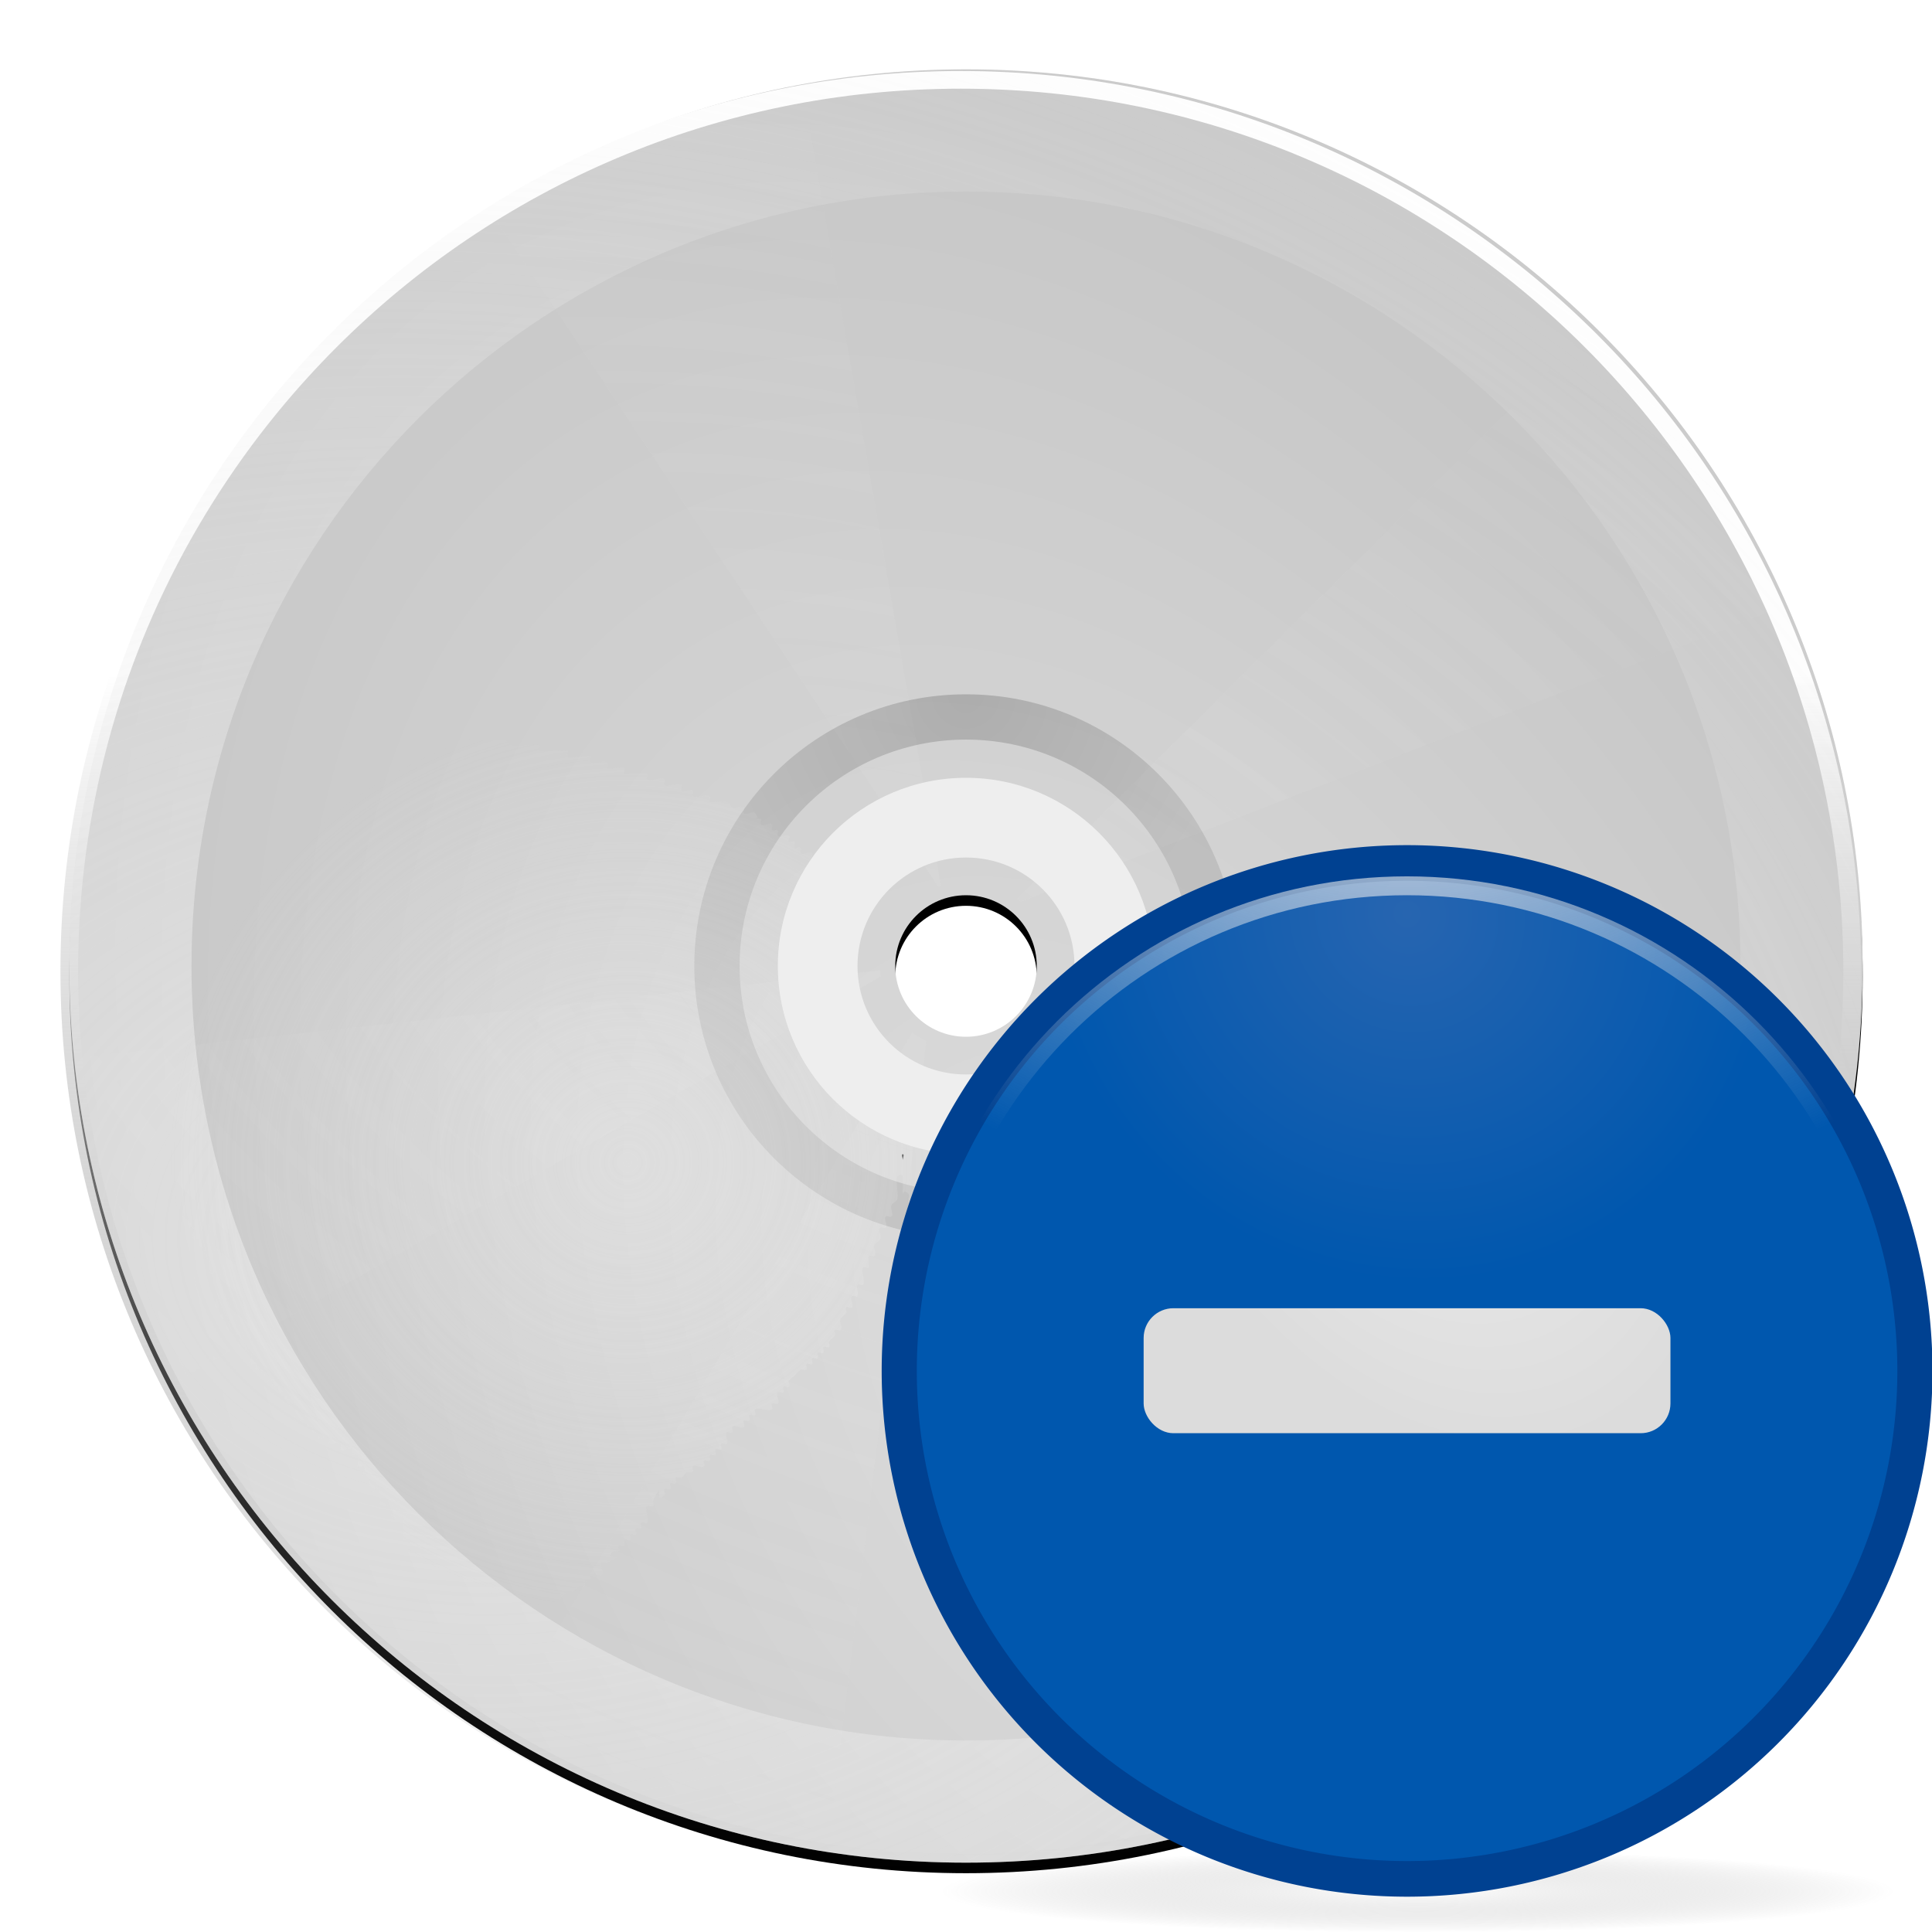
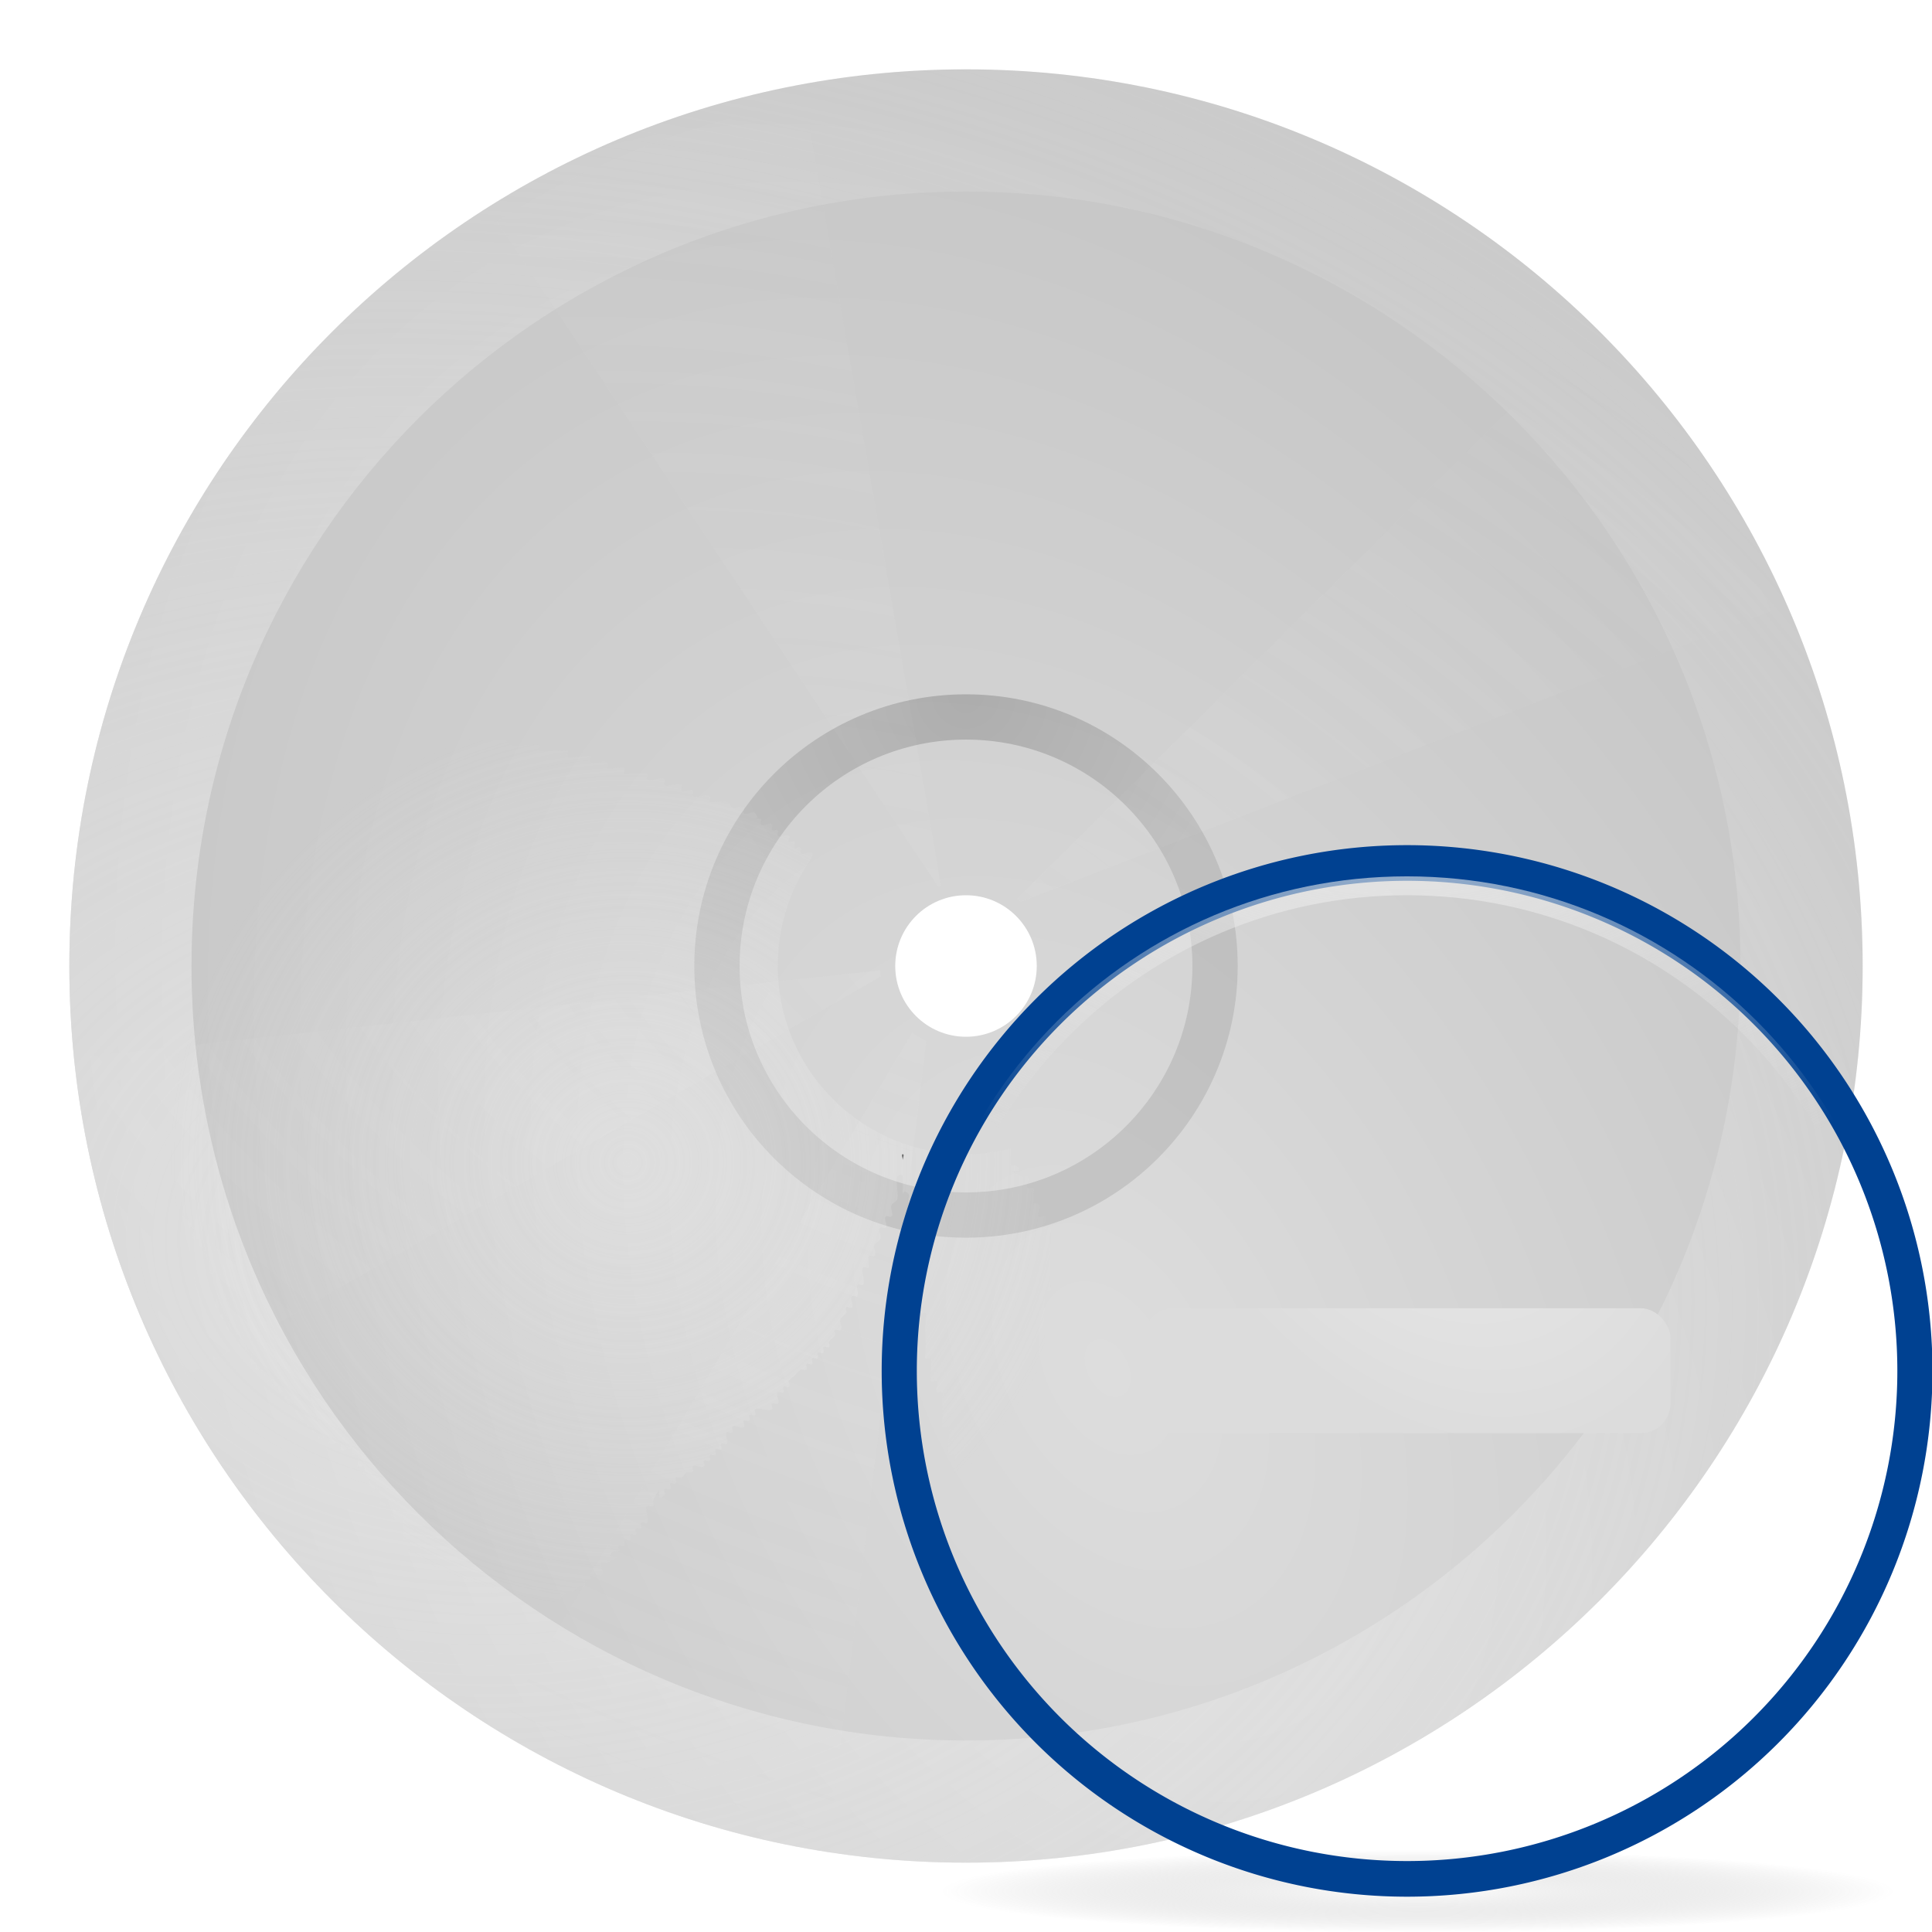
<svg xmlns="http://www.w3.org/2000/svg" xmlns:xlink="http://www.w3.org/1999/xlink" viewBox="0 0 128 128">
  <defs id="0">
    <linearGradient id="B">
      <stop id="i" stop-color="#eee" />
      <stop offset="1" id="j" stop-color="#eee" stop-opacity="0" />
    </linearGradient>
    <linearGradient id="C">
      <stop id="k" stop-color="#fff" />
      <stop offset="1" id="l" stop-opacity="0.853" />
    </linearGradient>
    <linearGradient id="D">
      <stop id="m" stop-color="#323232" />
      <stop offset="1" id="n" stop-color="#4a4a4a" />
    </linearGradient>
    <linearGradient id="E">
      <stop id="o" stop-color="#ddd" />
      <stop offset="1" id="p" stop-color="#c7c7c7" />
    </linearGradient>
    <linearGradient id="F">
      <stop id="q" stop-color="#323232" />
      <stop offset="1" id="r" stop-color="#7d7d7d" />
    </linearGradient>
    <linearGradient id="G">
      <stop id="s" stop-color="#fff" />
      <stop offset="1" id="t" stop-color="#5a5a5a" stop-opacity="0" />
    </linearGradient>
    <radialGradient xlink:href="#F" id="H" cx="64" cy="46" r="18" gradientUnits="userSpaceOnUse" />
    <linearGradient xlink:href="#G" id="I" gradientUnits="userSpaceOnUse" y1="44.584" x2="0" y2="124" />
    <radialGradient xlink:href="#B" id="J" cx="47.842" cy="84.62" r="59.41" gradientUnits="userSpaceOnUse" gradientTransform="matrix(2.266,0.23,-0.176,1.737,-62.981,-75.133)" />
    <radialGradient xlink:href="#B" id="K" cx="41.578" cy="77.03" r="30.711" gradientTransform="matrix(1,0,0,0.975,0,1.92)" gradientUnits="userSpaceOnUse" />
    <filter id="L">
      <feGaussianBlur stdDeviation="1.782" id="u" />
    </filter>
    <filter id="M">
      <feGaussianBlur stdDeviation="1.453" id="v" />
    </filter>
    <radialGradient xlink:href="#E" id="N" cx="73.4" cy="90.71" r="59.41" gradientUnits="userSpaceOnUse" gradientTransform="matrix(0.884,-0.467,0.708,1.341,-55.717,3.285)" />
    <linearGradient xlink:href="#D" id="O" gradientUnits="userSpaceOnUse" gradientTransform="matrix(0.797,0,0,1.004,0.989,-0.459)" y1="113.32" x2="0" y2="92" />
    <linearGradient xlink:href="#C" id="P" gradientUnits="userSpaceOnUse" y1="91.88" x2="0" y2="113.44" />
    <radialGradient xlink:href="#B" id="Q" cx="61.672" cy="64.14" r="55.703" gradientTransform="matrix(1.61,0.686,-0.405,0.949,-11.657,-39.06)" gradientUnits="userSpaceOnUse" />
    <filter id="R">
      <feGaussianBlur stdDeviation="0.566" id="w" />
    </filter>
    <radialGradient r="15.03" cy="51.39" cx="60.05" gradientTransform="matrix(-1.405,1.189,-1,-1.181,199.738,11.751)" gradientUnits="userSpaceOnUse" id="S" xlink:href="#T" />
    <linearGradient id="T">
      <stop id="x" stop-color="#eee" />
      <stop offset="1" id="y" stop-color="#dcdcdc" />
    </linearGradient>
    <radialGradient xlink:href="#B" id="U" cx="64.7" cy="-15.174" r="55.27" gradientTransform="matrix(1.533,-3.1358239e-8,2.404893e-8,1.124,-33.828,2.991)" gradientUnits="userSpaceOnUse" />
    <radialGradient r="38.946" cy="148.57" cx="-64" gradientTransform="matrix(0.535,-0.714,0.765,0.98,-143.35,-215.123)" gradientUnits="userSpaceOnUse" id="V" xlink:href="#T" />
    <radialGradient r="53.91" cy="117.35" cx="63.894" gradientTransform="matrix(1,0,0,8.641975e-2,0,107.21)" gradientUnits="userSpaceOnUse" id="W" xlink:href="#G" />
    <radialGradient xlink:href="#b" id="X" gradientUnits="userSpaceOnUse" gradientTransform="matrix(-1,0.986,-1,-0.986,147.085,-25.869)" cx="58.4" cy="23.325" r="56.734" />
    <radialGradient xlink:href="#T" gradientUnits="userSpaceOnUse" gradientTransform="matrix(0.535,-0.714,0.765,0.98,71.143,-28.907)" r="38.946" cy="148.57" cx="-64" id="Y" />
    <radialGradient id="Z" cx="65.13" cy="52.949" r="8.01" gradientTransform="matrix(-2.023,2.844,-3.779,-2.688,395.842,-24.005)" gradientUnits="userSpaceOnUse" xlink:href="#T" />
    <radialGradient id="a" cx="54.22" cy="37.673" r="56.734" gradientTransform="matrix(-0.532,0.461,-0.489,-0.547,112.603,9.928)" gradientUnits="userSpaceOnUse" xlink:href="#c" />
    <linearGradient id="b">
      <stop id="z" stop-color="#cc0700" />
      <stop id="10" offset="1" stop-color="#af0600" />
    </linearGradient>
    <linearGradient id="c">
      <stop id="11" stop-color="#2765b0" />
      <stop id="12" offset="1" stop-color="#0057ae" />
    </linearGradient>
  </defs>
-   <path id="1" d="m 64,5.293 c -32.812,0 -59.406,26.595 -59.406,59.406 0,32.812 26.595,59.406 59.406,59.406 32.812,0 59.406,-26.595 59.406,-59.406 C 123.406,31.888 96.812,5.293 64,5.293 z M 64,60.012 c 2.591,0 4.688,2.096 4.688,4.688 0,2.591 -2.096,4.688 -4.688,4.688 -2.591,0 -4.688,-2.096 -4.688,-4.688 0,-2.591 2.096,-4.688 4.688,-4.688 z" filter="url(#L)" />
  <path d="M 64 4.594 C 31.188 4.594 4.594 31.188 4.594 64 C 4.594 96.812 31.188 123.406 64 123.406 C 96.812 123.406 123.406 96.812 123.406 64 C 123.406 31.188 96.812 4.594 64 4.594 z M 64 59.312 C 66.591 59.312 68.688 61.409 68.688 64 C 68.688 66.591 66.591 68.688 64 68.688 C 61.409 68.688 59.312 66.591 59.312 64 C 59.312 61.409 61.409 59.312 64 59.312 z " id="2" fill="url(#N)" stroke-width="1.178" />
  <path id="3" d="m 53.344,6.656 c -7.403,1.365 -14.296,4.124 -20.438,8 l 29.25,44.094 c 0.063,-0.021 0.124,-0.044 0.188,-0.062 l -9,-52.031 z m 51.438,15.688 L 67.375,59.562 c 0.083,0.064 0.17,0.119 0.25,0.188 L 117.375,40.5 C 114.354,33.656 110.059,27.509 104.781,22.344 z M 58.312,64.281 5.969,69.969 c 0.774,7.591 3.008,14.742 6.406,21.188 l 46,-26.469 c -0.02,-0.137 -0.054,-0.263 -0.062,-0.406 z m 2.125,4.125 -26.938,45.312 c 6.445,3.964 13.688,6.698 21.469,7.906 L 61.375,68.969 c -0.329,-0.171 -0.648,-0.332 -0.938,-0.562 z" opacity="0.304" fill="url(#Q)" filter="url(#R)" />
-   <path d="m 63.65,5.29 c -32.62,0 -59.06,26.439 -59.06,59.06 0,32.62 26.439,59.06 59.06,59.06 32.62,0 59.06,-26.439 59.06,-59.06 0,-32.62 -26.439,-59.06 -59.06,-59.06 z" id="4" fill="none" stroke="url(#I)" stroke-width="1.171" />
-   <path d="M 64 51.531 C 57.113 51.531 51.531 57.113 51.531 64 C 51.531 70.887 57.113 76.469 64 76.469 C 70.887 76.469 76.469 70.887 76.469 64 C 76.469 57.113 70.887 51.531 64 51.531 z M 64 56.812 C 67.973 56.812 71.188 60.027 71.188 64 C 71.188 67.973 67.973 71.188 64 71.188 C 60.027 71.188 56.812 67.973 56.812 64 C 56.812 60.027 60.027 56.812 64 56.812 z " id="5" fill="#eee" stroke-width="1.061" />
+   <path d="m 63.65,5.29 z" id="4" fill="none" stroke="url(#I)" stroke-width="1.171" />
  <path d="M 64 46 C 54.059 46 46 54.059 46 64 C 46 73.941 54.059 82 64 82 C 73.941 82 82 73.941 82 64 C 82 54.059 73.941 46 64 46 z M 64 49 C 72.284 49 79 55.716 79 64 C 79 72.284 72.284 79 64 79 C 55.716 79 49 72.284 49 64 C 49 55.716 55.716 49 64 49 z " id="6" opacity="0.227" fill="url(#H)" />
  <path d="M 64 4.594 C 31.188 4.594 4.594 31.188 4.594 64 C 4.594 96.812 31.188 123.406 64 123.406 C 96.812 123.406 123.406 96.812 123.406 64 C 123.406 31.188 96.812 4.594 64 4.594 z M 64 12.688 C 92.338 12.688 115.312 35.662 115.312 64 C 115.312 92.338 92.338 115.312 64 115.312 C 35.662 115.312 12.688 92.338 12.688 64 C 12.688 35.662 35.662 12.688 64 12.688 z " id="7" opacity="0.631" fill="url(#J)" stroke-width="1.178" />
  <path d="m 14.375,47.094 c -0.032,0.004 -0.072,0.009 -0.094,0.031 -0.089,0.089 0.089,0.286 0,0.375 -0.089,0.089 -0.286,-0.089 -0.375,0 -0.089,0.089 0.089,0.286 0,0.375 -0.089,0.089 -0.286,-0.089 -0.375,0 -0.089,0.089 0.089,0.286 0,0.375 -0.089,0.089 -0.286,-0.089 -0.375,0 -0.089,0.089 0.056,0.263 0,0.375 -0.079,0.159 -0.296,0.216 -0.375,0.375 -0.112,0.224 0.177,0.573 0,0.75 -0.089,0.089 -0.286,-0.089 -0.375,0 -0.116,0.116 0.116,1.759 0,1.875 -0.089,0.089 -0.286,-0.089 -0.375,0 -0.012,0.012 0,1.034 0,1.125 l 0,2.25 c 0,0.169 0.057,1.042 0,1.156 -0.079,0.159 -0.296,0.216 -0.375,0.375 -0.049,0.097 0,1.983 0,2.25 0,0.125 0.089,0.286 0,0.375 -0.089,0.089 -0.286,-0.089 -0.375,0 -0.089,0.089 0,0.25 0,0.375 l 0,3 0,6.406 0,2.25 c 0,0.125 0.089,0.286 0,0.375 -0.089,0.089 -0.286,-0.089 -0.375,0 -0.089,0.089 0,0.25 0,0.375 l 0,0.375 0,3.031 c 0,0.267 -0.049,2.153 0,2.25 0.079,0.159 0.296,0.216 0.375,0.375 0.15,0.301 -0.15,0.824 0,1.125 0.079,0.159 0.296,0.216 0.375,0.375 0.056,0.112 -0.089,0.286 0,0.375 0.089,0.089 0.286,-0.089 0.375,0 0.177,0.177 -0.177,0.573 0,0.75 0.089,0.089 0.286,-0.089 0.375,0 0.177,0.177 -0.177,0.573 0,0.75 0.089,0.089 0.286,-0.089 0.375,0 0.177,0.177 -0.177,0.573 0,0.75 0.089,0.089 0.286,-0.089 0.375,0 0.089,0.089 -0.056,0.263 0,0.375 0.079,0.159 0.296,0.216 0.375,0.375 0.056,0.112 -0.056,0.263 0,0.375 0.079,0.159 0.296,0.216 0.375,0.375 0.112,0.224 -0.177,0.573 0,0.75 0.089,0.089 0.286,-0.089 0.375,0 0.017,0.017 0,1.729 0,1.906 0,0.125 -0.089,0.286 0,0.375 0.089,0.089 0.318,-0.089 0.406,0 0.367,0.367 -0.367,0.383 0,0.75 0.089,0.089 0.286,-0.089 0.375,0 0.367,0.367 -0.367,0.383 0,0.75 0.089,0.089 0.286,-0.089 0.375,0 0,1.003 -0.127,-0.127 0.375,0.375 0.177,0.177 -0.177,0.573 0,0.75 0.089,0.089 0.286,-0.089 0.375,0 0,1.003 -0.127,-0.127 0.375,0.375 0.367,0.367 -0.367,0.383 0,0.75 0.089,0.089 0.286,-0.089 0.375,0 0.089,0.089 -0.089,0.286 0,0.375 0.089,0.089 0.286,-0.089 0.375,0 0.089,0.089 -0.089,0.286 0,0.375 0.089,0.089 0.286,-0.089 0.375,0 0.089,0.089 -0.089,0.286 0,0.375 0.089,0.089 0.286,-0.089 0.375,0 0.089,0.089 -0.089,0.286 0,0.375 0.089,0.089 0.286,-0.089 0.375,0 0.089,0.089 -0.089,0.286 0,0.375 0.089,0.089 0.286,-0.089 0.375,0 0.367,0.367 -0.367,0.383 0,0.75 0.778,0.778 -0.033,-1.191 0.75,0.375 0.112,0.224 -0.177,0.573 0,0.75 0.177,0.177 0.573,-0.177 0.75,0 0.089,0.089 -0.089,0.318 0,0.406 0.089,0.089 0.286,-0.089 0.375,0 0.089,0.089 -0.089,0.286 0,0.375 0.089,0.089 0.286,-0.089 0.375,0 0.089,0.089 -0.089,0.286 0,0.375 0.177,0.177 0.573,-0.177 0.75,0 0.089,0.089 -0.089,0.286 0,0.375 0.177,0.177 0.573,-0.177 0.75,0 0.089,0.089 -0.089,0.286 0,0.375 0.177,0.177 0.573,-0.177 0.75,0 0.089,0.089 -0.089,0.286 0,0.375 0.089,0.089 0.319,-0.112 0.375,0 0.112,0.224 -0.112,0.526 0,0.75 0.056,0.112 0.318,-0.089 0.406,0 0.177,0.177 -0.177,0.573 0,0.75 0.089,0.089 0.286,-0.089 0.375,0 0.177,0.177 -0.177,0.573 0,0.75 0.778,0.778 -0.033,-1.191 0.75,0.375 0.112,0.224 -0.224,0.638 0,0.75 0.224,0.112 0.526,-0.112 0.75,0 0.224,0.112 -0.177,0.573 0,0.75 0.177,0.177 0.573,-0.177 0.75,0 0.091,0.09 -0.091,1.409 0,1.5 0.089,0.089 0.286,-0.089 0.375,0 0.177,0.177 -0.177,0.573 0,0.75 1.003,0 -0.127,-0.127 0.375,0.375 0.089,0.089 0.263,-0.056 0.375,0 0.159,0.079 0.216,0.296 0.375,0.375 0.112,0.056 0.286,-0.089 0.375,0 0.089,0.089 -0.089,0.286 0,0.375 0.177,0.177 0.573,-0.177 0.75,0 0.089,0.089 -0.089,0.318 0,0.406 0.177,0.177 0.573,-0.177 0.75,0 0.089,0.089 -0.089,0.286 0,0.375 0.089,0.089 0.286,-0.089 0.375,0 0.089,0.089 -0.089,0.286 0,0.375 0.177,0.177 0.573,-0.177 0.75,0 0.089,0.089 -0.089,0.286 0,0.375 0.177,0.177 0.573,-0.177 0.75,0 0.089,0.089 -0.089,0.286 0,0.375 0.089,0.089 0.286,-0.089 0.375,0 0.089,0.089 0,0.25 0,0.375 0.125,0 0.286,-0.089 0.375,0 0.089,0.089 -0.089,0.286 0,0.375 0.177,0.177 0.573,-0.177 0.75,0 0.089,0.089 -0.089,0.286 0,0.375 0.089,0.089 0.281,0 0.406,0 0.177,0 1.858,0.017 1.875,0 0.089,-0.089 -0.089,-0.286 0,-0.375 0.089,-0.089 0.286,0.089 0.375,0 0.089,-0.089 -0.089,-0.286 0,-0.375 0.177,-0.177 0.526,0.112 0.75,0 0.317,-0.159 0.433,-0.591 0.75,-0.75 0.112,-0.056 0.263,0.056 0.375,0 0.159,-0.079 0.216,-0.296 0.375,-0.375 0.112,-0.056 0.286,0.089 0.375,0 0.089,-0.089 -0.089,-0.286 0,-0.375 0.089,-0.089 0.286,0.089 0.375,0 0.089,-0.089 -0.089,-0.286 0,-0.375 0.177,-0.177 0.573,0.177 0.75,0 0.177,-0.177 -0.177,-0.604 0,-0.781 0.089,-0.089 0.263,0.056 0.375,0 1.566,-0.783 -0.403,0.029 0.375,-0.75 0.089,-0.089 0.286,0.089 0.375,0 0.089,-0.089 -0.089,-0.286 0,-0.375 0.089,-0.089 0.286,0.089 0.375,0 0.089,-0.089 -0.089,-0.286 0,-0.375 0.089,-0.089 0.286,0.089 0.375,0 0.089,-0.089 -0.089,-0.286 0,-0.375 0.089,-0.089 0.286,0.089 0.375,0 0.089,-0.089 -0.089,-0.286 0,-0.375 0.089,-0.089 0.25,0 0.375,0 0,-0.125 -0.089,-0.286 0,-0.375 0.089,-0.089 0.286,0.089 0.375,0 0.188,-0.188 -0.188,-0.937 0,-1.125 0.089,-0.089 0.318,0.089 0.406,0 0.089,-0.089 -0.056,-0.263 0,-0.375 0.783,-1.566 -0.028,0.403 0.75,-0.375 0.089,-0.089 -0.089,-0.286 0,-0.375 0.089,-0.089 0.286,0.089 0.375,0 0.089,-0.089 -0.089,-0.286 0,-0.375 0.089,-0.089 0.286,0.089 0.375,0 0.089,-0.089 -0.089,-0.286 0,-0.375 0.089,-0.089 0.263,0.056 0.375,0 0.159,-0.079 0.216,-0.296 0.375,-0.375 0.112,-0.056 0.286,0.089 0.375,0 0.089,-0.089 -0.089,-0.286 0,-0.375 0.177,-0.177 0.573,0.177 0.75,0 0.089,-0.089 -0.089,-0.286 0,-0.375 0.089,-0.089 0.286,0.089 0.375,0 0.089,-0.089 -0.089,-0.286 0,-0.375 0.089,-0.089 0.286,0.089 0.375,0 0.089,-0.089 -0.089,-0.286 0,-0.375 0.089,-0.089 0.286,0.089 0.375,0 0.089,-0.089 -0.089,-0.286 0,-0.375 0.089,-0.089 0.286,0.089 0.375,0 0.177,-0.177 -0.177,-0.573 0,-0.75 0.089,-0.089 0.286,0.089 0.375,0 0.089,-0.089 -0.089,-0.286 0,-0.375 0.177,-0.177 0.573,0.177 0.75,0 0.089,-0.089 -0.089,-0.318 0,-0.406 0.089,-0.089 0.286,0.089 0.375,0 0.089,-0.089 -0.089,-0.286 0,-0.375 0.089,-0.089 0.286,0.089 0.375,0 0.089,-0.089 -0.089,-0.286 0,-0.375 0.188,-0.188 0.937,0.188 1.125,0 0.089,-0.089 -0.089,-0.286 0,-0.375 0.089,-0.089 0.286,0.089 0.375,0 0.177,-0.177 -0.177,-0.573 0,-0.75 0.089,-0.089 0.286,0.089 0.375,0 0.089,-0.089 -0.089,-0.286 0,-0.375 0.089,-0.089 0.286,0.089 0.375,0 0.089,-0.089 -0.056,-0.263 0,-0.375 0.079,-0.159 0.25,-0.25 0.375,-0.375 0.125,-0.125 0.248,-0.296 0.406,-0.375 0.112,-0.056 0.286,0.089 0.375,0 0.089,-0.089 -0.089,-0.286 0,-0.375 0.089,-0.089 0.286,0.089 0.375,0 0.089,-0.089 -0.089,-0.286 0,-0.375 0.089,-0.089 0.286,0.089 0.375,0 0.089,-0.089 -0.089,-0.286 0,-0.375 0.089,-0.089 0.286,0.089 0.375,0 0.089,-0.089 -0.089,-0.286 0,-0.375 0.089,-0.089 0.286,0.089 0.375,0 0.089,-0.089 -0.056,-0.263 0,-0.375 0.079,-0.159 0.296,-0.216 0.375,-0.375 0.056,-0.112 -0.089,-0.286 0,-0.375 0.089,-0.089 0.286,0.089 0.375,0 0.177,-0.177 -0.112,-0.526 0,-0.75 0.079,-0.159 0.296,-0.216 0.375,-0.375 0.056,-0.112 -0.089,-0.286 0,-0.375 0.089,-0.089 0.286,0.089 0.375,0 0.177,-0.177 -0.177,-0.573 0,-0.75 0.089,-0.089 0.319,0.112 0.375,0 0.112,-0.224 -0.112,-0.526 0,-0.75 0.056,-0.112 0.286,0.089 0.375,0 0.188,-0.188 -0.188,-0.968 0,-1.156 0.089,-0.089 0.286,0.089 0.375,0 l 0,-0.375 c 0,-0.125 -0.089,-0.286 0,-0.375 0.089,-0.089 0.286,0.089 0.375,0 0.177,-0.177 -0.112,-0.526 0,-0.75 0.079,-0.159 0.296,-0.216 0.375,-0.375 0.112,-0.224 -0.177,-0.573 0,-0.75 0.089,-0.089 0.286,0.089 0.375,0 0.177,-0.177 -0.177,-0.573 0,-0.75 0.089,-0.089 0.286,0.089 0.375,0 0.177,-0.177 -0.112,-0.526 0,-0.75 0.079,-0.159 0.296,-0.216 0.375,-0.375 0.102,-0.204 -0.103,-1.397 0,-1.5 0.251,-0.251 0.344,-0.094 0.375,0 l 0,0.75 c 0,1.003 -0.127,-0.127 0.375,0.375 0.089,0.089 0,0.25 0,0.375 0,0.177 -0.017,1.858 0,1.875 0.089,0.089 0.286,-0.089 0.375,0 0.089,0.089 0,0.25 0,0.375 l 0,1.875 c 0,0.125 -0.089,0.286 0,0.375 0.089,0.089 0.286,-0.089 0.375,0 0.015,0.015 0,1.393 0,1.531 0,0.138 -0.015,1.485 0,1.5 0.089,0.089 0.286,-0.089 0.375,0 0.089,0.089 0,0.25 0,0.375 l 0,2.25 c 0,0.125 -0.089,0.286 0,0.375 0.089,0.089 0.286,-0.089 0.375,0 0.091,0.091 -0.091,1.409 0,1.5 0.089,0.089 0.286,-0.089 0.375,0 0.177,0.177 -0.177,0.573 0,0.75 0.089,0.089 0.286,-0.089 0.375,0 0.089,0.089 0,0.25 0,0.375 0,0.177 -0.017,1.889 0,1.906 0.089,0.089 0.318,-0.089 0.406,0 0.116,0.116 -0.116,1.759 0,1.875 0.089,0.089 0.286,-0.089 0.375,0 0.116,0.116 -0.116,1.759 0,1.875 0.089,0.089 0.286,-0.089 0.375,0 0.188,0.188 -0.188,0.937 0,1.125 0.089,0.089 0.286,-0.089 0.375,0 0.089,0.089 -0.089,0.286 0,0.375 0.089,0.089 0.286,-0.089 0.375,0 0.188,0.188 -0.188,0.937 0,1.125 0.089,0.089 0.286,-0.089 0.375,0 0.089,0.089 -0.089,0.286 0,0.375 0.089,0.089 0.286,-0.089 0.375,0 0.177,0.177 -0.177,0.573 0,0.75 0.089,0.089 0.286,-0.089 0.375,0 0.089,0.089 -0.089,0.286 0,0.375 0.089,0.089 0.286,-0.089 0.375,0 0.177,0.177 -0.177,0.573 0,0.75 0.089,0.089 0.286,-0.089 0.375,0 0.089,0.089 -0.089,0.286 0,0.375 0.089,0.089 0.286,-0.089 0.375,0 0.089,0.089 -0.089,0.286 0,0.375 0.089,0.089 0.286,-0.089 0.375,0 0.089,0.089 -0.089,0.318 0,0.406 0.089,0.089 0.286,-0.089 0.375,0 0.089,0.089 -0.089,0.286 0,0.375 0.089,0.089 0.286,-0.089 0.375,0 0.089,0.089 -0.089,0.286 0,0.375 0.089,0.089 0.286,-0.089 0.375,0 0.177,0.177 -0.177,0.573 0,0.75 0.177,0.177 0.573,-0.177 0.75,0 0.089,0.089 -0.089,0.286 0,0.375 0.177,0.177 0.573,-0.177 0.75,0 0.089,0.089 -0.089,0.286 0,0.375 0.177,0.177 0.573,-0.177 0.75,0 0.089,0.089 -0.089,0.286 0,0.375 0.038,0.038 1.087,0.038 1.125,0 0.089,-0.089 -0.089,-0.286 0,-0.375 0.089,-0.089 0.286,0.089 0.375,0 0.091,-0.09 -0.091,-1.409 0,-1.5 0.089,-0.089 0.318,0.089 0.406,0 0.089,-0.089 0,-0.25 0,-0.375 l 0,-3.031 0,-0.375 c 0,-0.125 0.089,-0.286 0,-0.375 -0.089,-0.089 -0.318,0.089 -0.406,0 -0.177,-0.177 0.177,-0.573 0,-0.75 -0.089,-0.089 -0.286,0.089 -0.375,0 -0.089,-0.089 0.089,-0.286 0,-0.375 -0.089,-0.089 -0.286,0.089 -0.375,0 -0.188,-0.188 0.188,-0.937 0,-1.125 -0.089,-0.089 -0.286,0.089 -0.375,0 -0.091,-0.091 0.091,-1.409 0,-1.5 -0.089,-0.089 -0.286,0.089 -0.375,0 -0.177,-0.177 0.177,-0.573 0,-0.75 -0.089,-0.089 -0.286,0.089 -0.375,0 -0.077,-0.077 0.075,-0.976 0,-1.125 -0.079,-0.159 -0.296,-0.216 -0.375,-0.375 -0.112,-0.224 0.177,-0.604 0,-0.781 -0.089,-0.089 -0.286,0.089 -0.375,0 -0.132,-0.132 0.13,-1.615 0,-1.875 -0.079,-0.159 -0.296,-0.216 -0.375,-0.375 -0.056,-0.112 0,-0.25 0,-0.375 l 0,-0.375 0,-0.375 c 0,-0.125 -0.089,-0.286 0,-0.375 0.089,-0.089 0.286,0.089 0.375,0 0.089,-0.089 0,-0.25 0,-0.375 l 0,-0.375 0,-3 c 0,-0.091 -0.012,-1.113 0,-1.125 0.089,-0.089 0.286,0.089 0.375,0 0.089,-0.089 0,-0.25 0,-0.375 l 0,-3.031 0,-0.375 c 0,-0.125 0.089,-0.286 0,-0.375 -0.089,-0.089 -0.286,0.089 -0.375,0 -0.253,-0.253 0.253,-0.497 0,-0.75 -0.089,-0.089 -0.286,0.089 -0.375,0 -0.25,-0.25 0.25,-0.5 0,-0.75 -0.502,-0.502 -0.375,0.628 -0.375,-0.375 l 0,-0.375 c 0,-0.125 0.089,-0.286 0,-0.375 -0.089,-0.089 -0.286,0.089 -0.375,0 -0.253,-0.253 0.253,-0.497 0,-0.75 -0.089,-0.089 -0.263,0.056 -0.375,0 -1.566,-0.783 0.403,0.028 -0.375,-0.75 -0.089,-0.089 -0.286,0.089 -0.375,0 -0.011,-0.011 -0.004,-0.687 0,-1.125 -0.955,0.234 -1.942,0.375 -2.969,0.375 -6.887,0 -12.469,-5.582 -12.469,-12.469 0,-2.663 0.828,-5.131 2.25,-7.156 -0.01,-0.099 0.104,-0.239 0.031,-0.312 -0.177,-0.177 -0.573,0.177 -0.75,0 -0.089,-0.089 0.089,-0.286 0,-0.375 -0.089,-0.089 -0.318,0.089 -0.406,0 -0.089,-0.089 0.089,-0.318 0,-0.406 -0.089,-0.089 -0.286,0.089 -0.375,0 -0.089,-0.089 0.089,-0.286 0,-0.375 -0.177,-0.177 -0.573,0.177 -0.75,0 -0.089,-0.089 0.089,-0.286 0,-0.375 -0.089,-0.089 -0.286,0.089 -0.375,0 -0.089,-0.089 0.089,-0.286 0,-0.375 -0.177,-0.177 -0.573,0.177 -0.75,0 -0.089,-0.089 0.089,-0.286 0,-0.375 -1.003,0 0.127,0.127 -0.375,-0.375 -0.177,-0.177 -0.573,0.177 -0.75,0 -0.089,-0.089 0.089,-0.286 0,-0.375 -0.177,-0.177 -0.526,0.112 -0.75,0 -0.159,-0.079 -0.216,-0.296 -0.375,-0.375 -0.149,-0.075 -1.048,0.077 -1.125,0 -0.089,-0.089 0.089,-0.286 0,-0.375 -0.188,-0.188 -0.937,0.188 -1.125,0 -0.089,-0.089 0.089,-0.286 0,-0.375 -0.177,-0.177 -0.573,0.177 -0.75,0 -0.089,-0.089 0.089,-0.286 0,-0.375 -0.188,-0.188 -0.937,0.188 -1.125,0 -0.089,-0.089 0.089,-0.286 0,-0.375 -0.188,-0.188 -0.968,0.188 -1.156,0 -0.089,-0.089 0.089,-0.286 0,-0.375 -0.089,-0.089 -0.25,0 -0.375,0 l -0.375,0 -0.375,0 c -0.125,0 -0.286,0.089 -0.375,0 -0.089,-0.089 0.089,-0.286 0,-0.375 -0.188,-0.188 -0.937,0.188 -1.125,0 -0.089,-0.089 0.089,-0.286 0,-0.375 -0.188,-0.188 -0.937,0.188 -1.125,0 -0.089,-0.089 0.089,-0.286 0,-0.375 -0.091,-0.091 -1.409,0.091 -1.5,0 -0.089,-0.089 0.089,-0.286 0,-0.375 -0.073,-0.073 -1.738,0.069 -1.875,0 -0.112,-0.056 0.089,-0.286 0,-0.375 -0.132,-0.132 -1.615,0.13 -1.875,0 -0.159,-0.079 -0.248,-0.296 -0.406,-0.375 -0.136,-0.068 -1.613,0 -1.875,0 -0.125,0 -0.286,0.089 -0.375,0 -0.089,-0.089 0.089,-0.286 0,-0.375 -0.089,-0.089 -0.25,0 -0.375,0 l -1.875,0 c -0.125,0 -0.286,0.089 -0.375,0 -0.089,-0.089 0.089,-0.286 0,-0.375 -0.089,-0.089 -0.25,0 -0.375,0 l -2.25,0 c -0.125,0 -0.286,0.089 -0.375,0 -0.089,-0.089 0.089,-0.286 0,-0.375 -0.089,-0.089 -0.25,0 -0.375,0 l -1.906,0 c -0.125,0 -0.286,0.089 -0.375,0 -0.089,-0.089 0.089,-0.286 0,-0.375 -0.089,-0.089 -0.25,0 -0.375,0 l -1.875,0 -3,0 c -0.125,0 -0.286,0.089 -0.375,0 -0.089,-0.089 0.089,-0.286 0,-0.375 -0.089,-0.089 -0.25,0 -0.375,0 l -1.875,0 -0.375,0 c -0.094,0 -0.215,-0.044 -0.312,-0.031 z" id="8" opacity="0.647" fill="url(#K)" filter="url(#M)" />
  <path d="m 59.812,76.469 c 0.125,0 0,0.25 0,0.375 0,-0.125 -0.125,-0.375 0,-0.375 z" id="9" opacity="0.518" />
  <g id="A" transform="matrix(0.586,0,0,0.586,55.716,54.514)">
    <path transform="translate(1.3,3.454)" d="M 117.804,117.351 A 53.91,4.659 0 1 1 9.983,117.351 A 53.91,4.659 0 1 1 117.804,117.351 z" id="d" opacity="0.443" fill="url(#W)" />
-     <path transform="matrix(1.012,0,0,1.027,-2.135,-4.403)" d="M 122.089,64.626 A 56.734,55.919 0 1 1 8.621,64.626 A 56.734,55.919 0 1 1 122.089,64.626 z" id="e" fill="url(#a)" />
    <path id="f" d="M 122.089,64.626 A 56.734,55.919 0 1 1 8.621,64.626 A 56.734,55.919 0 1 1 122.089,64.626 z" transform="matrix(1.012,0,0,1.027,-2.135,-4.403)" fill="none" stroke="#004191" stroke-width="3.924" />
    <rect transform="scale(-1,-1)" y="-69.01" x="-93.78" height="14.13" width="59.56" id="g" fill="url(#V)" rx="3.364" />
    <g transform="translate(-4.5473562e-3,5.8747942e-4)" id="h">
      <path id="13" d="M 65.344,11.219 C 35.364,11.219 11.125,35.134 11.125,64.625 C 11.125,94.116 35.364,118.031 65.344,118.031 C 95.324,118.031 119.594,94.114 119.594,64.625 C 119.594,35.136 95.324,11.219 65.344,11.219 z" transform="matrix(1.012,0,0,1.027,-2.135,-4.403)" fill="none" stroke="url(#U)" stroke-width="2.079" />
    </g>
  </g>
</svg>